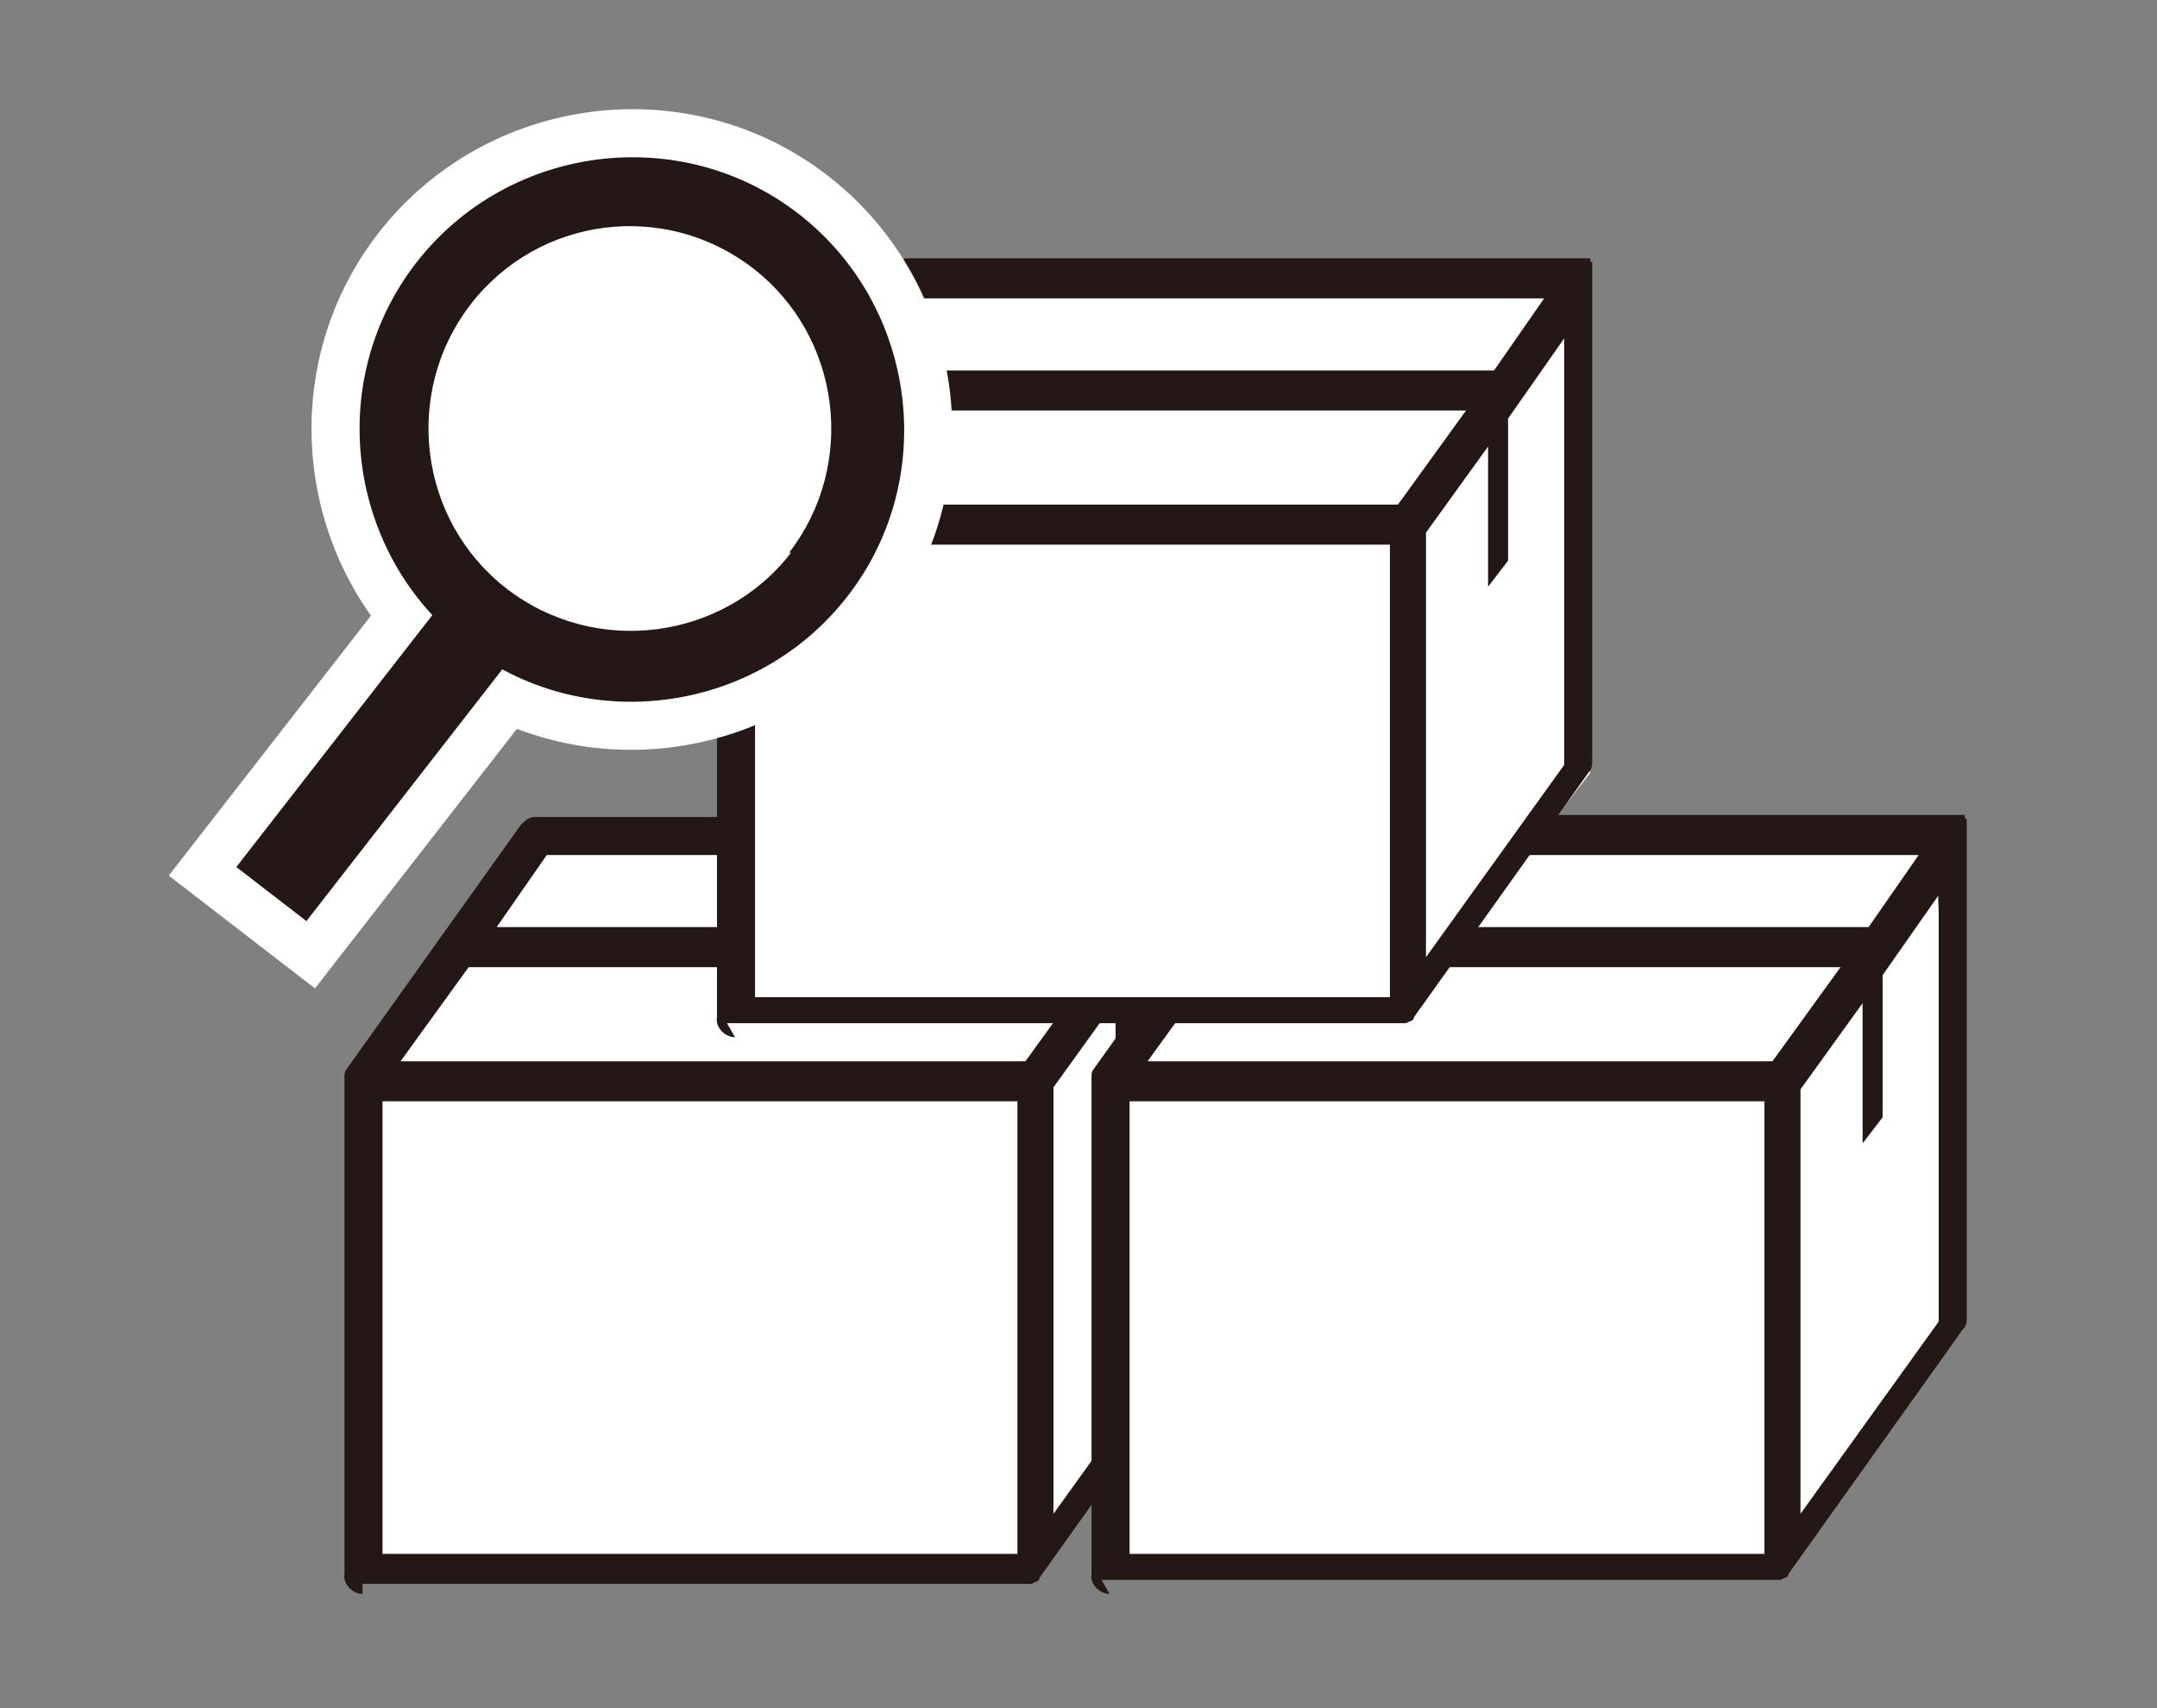
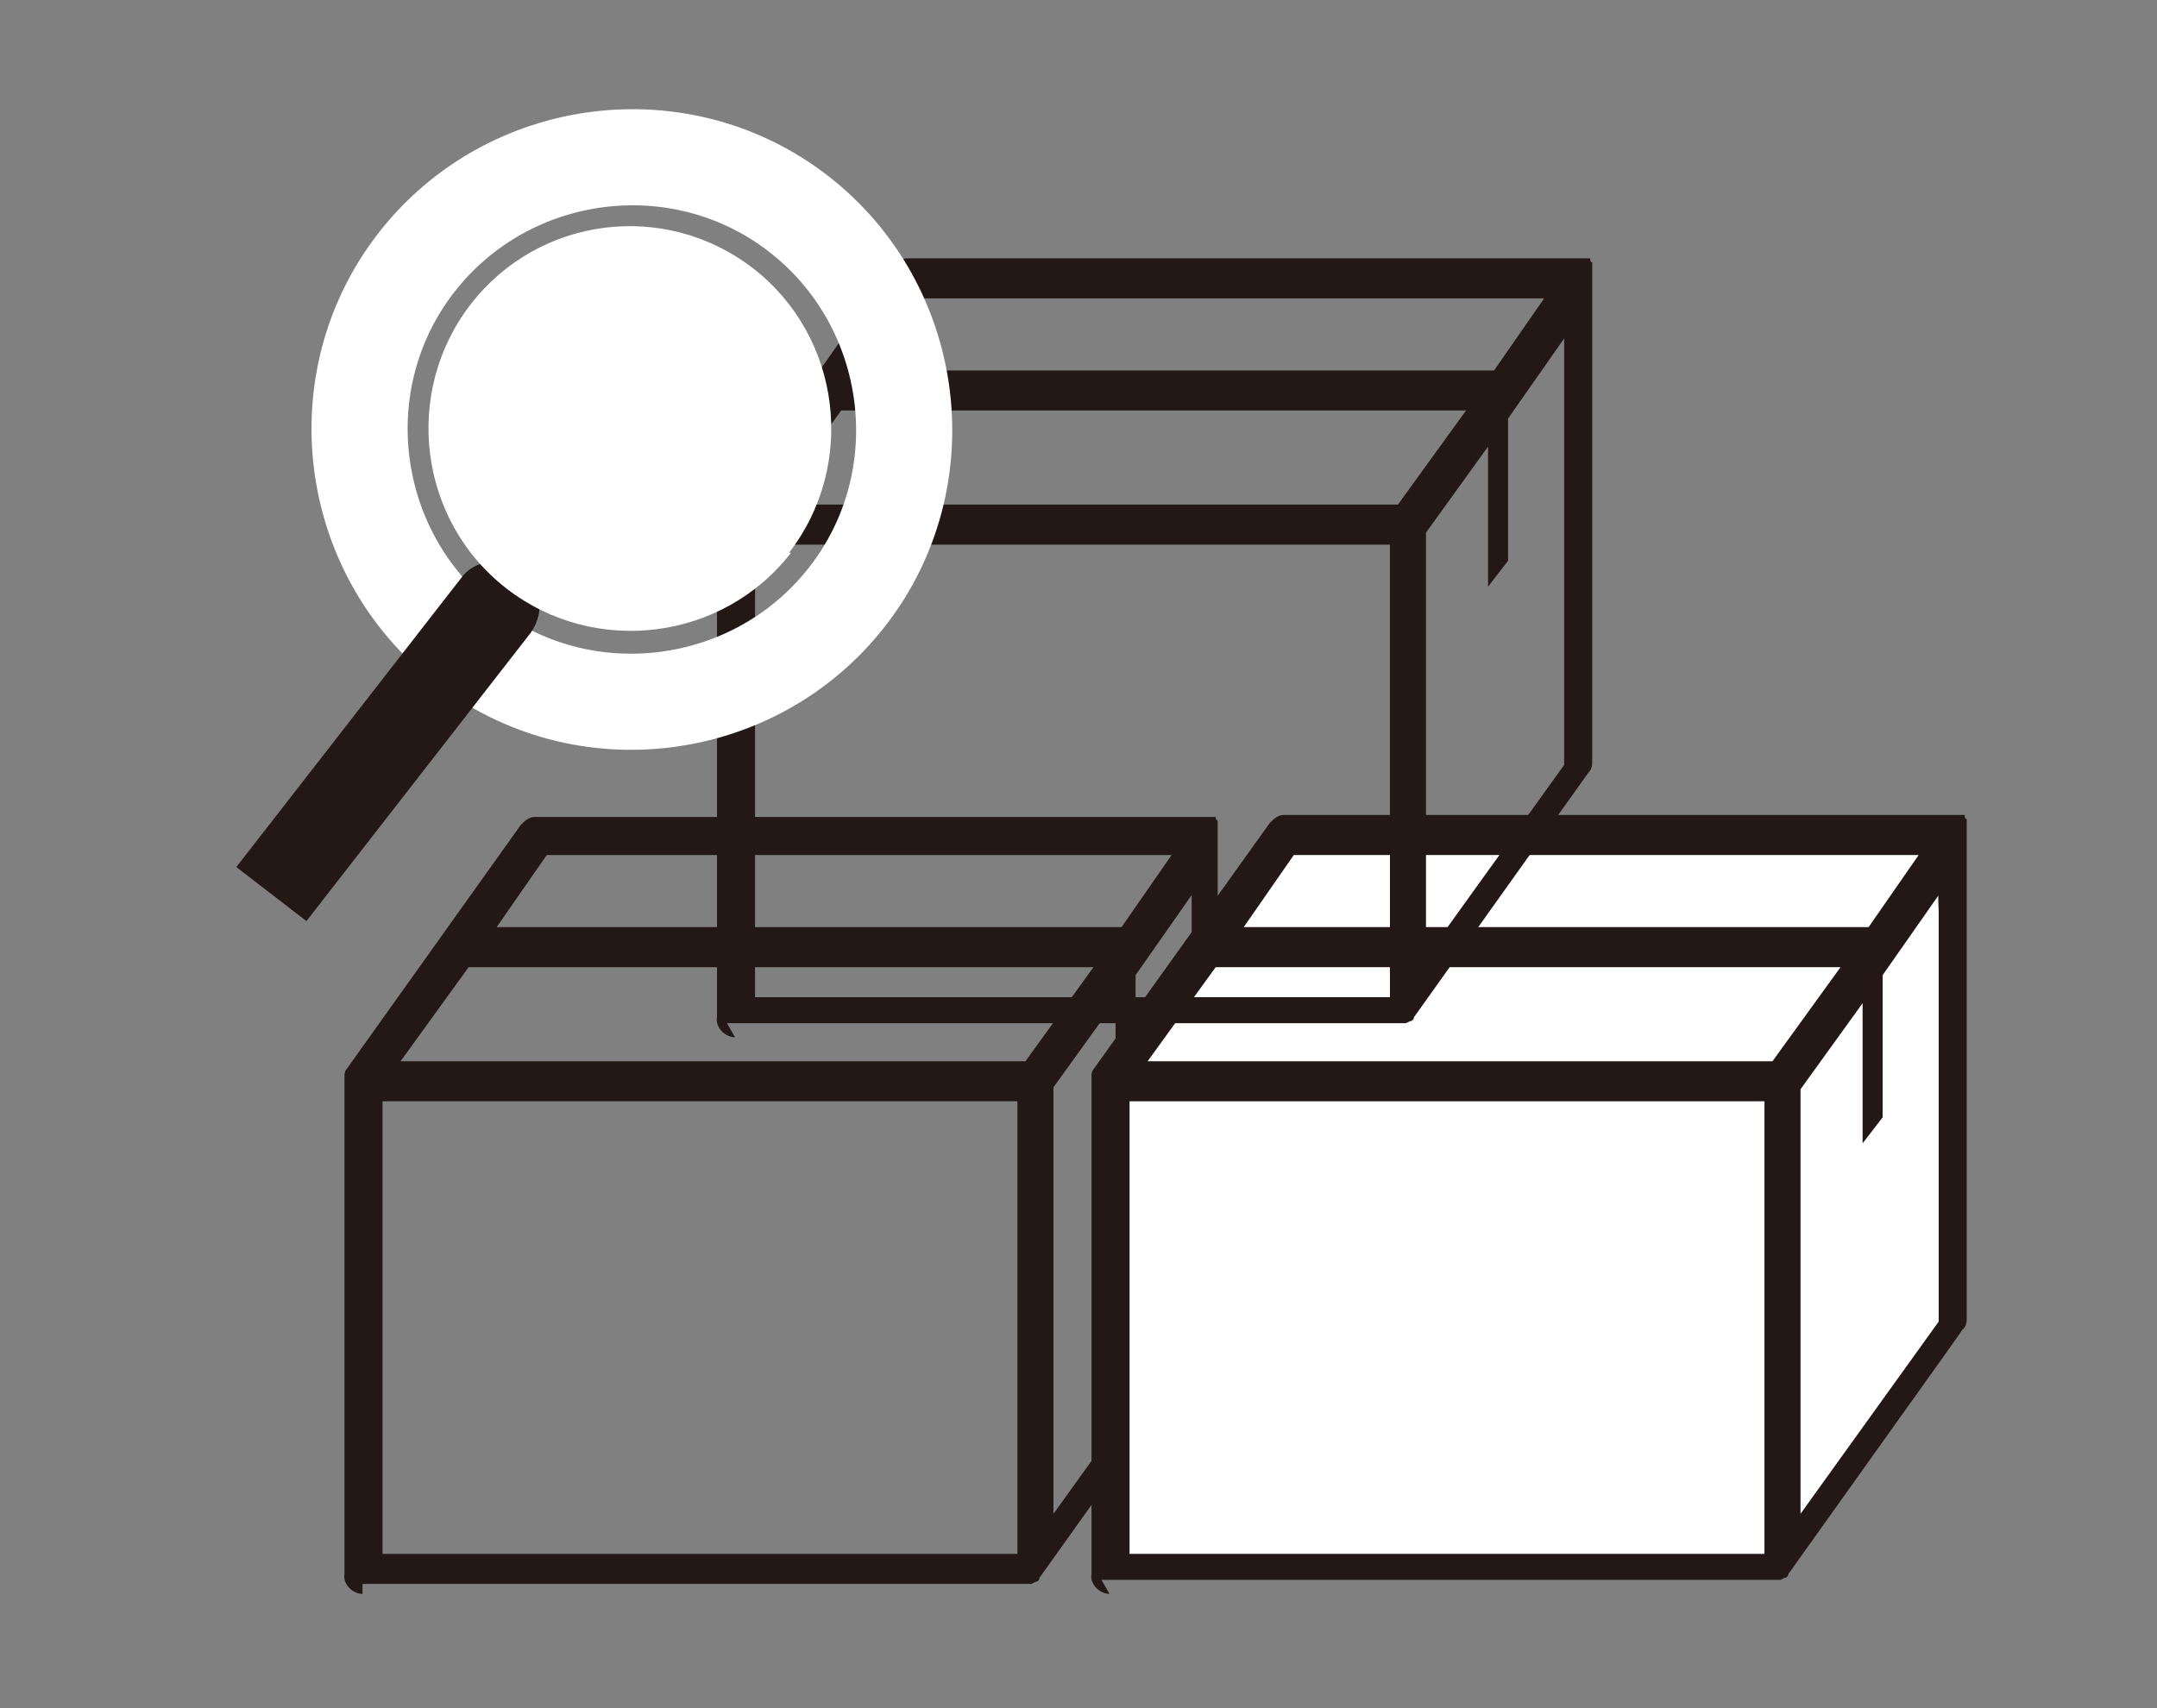
<svg xmlns="http://www.w3.org/2000/svg" id="_レイヤー_1" data-name="レイヤー_1" version="1.1" viewBox="0 0 107.7 85.3">
  <rect x="0" y="0" width="107.7" height="85.3" fill="#808080" stroke="none" />
  <defs>
    <style>
      .st0, .st1 {
        fill: none;
      }

      .st1 {
        stroke: #fff;
        stroke-width: 4.8px;
      }

      .st2 {
        fill: #231815;
      }

      .st3 {
        fill: #fff;
      }

      .st4 {
        clip-path: url(#clippath);
      }
    </style>
    <clipPath id="clippath">
      <rect class="st0" x="8.4" y="5.4" width="90.8" height="74.8" />
    </clipPath>
  </defs>
  <g id="_グループ_547" data-name="グループ_547">
-     <path id="_パス_1222" data-name="パス_1222" class="st3" d="M59,41.9l-32.4-.3-8.5,12.1v24.9h32.8l9.5-12.2-1.4-24.3Z" />
    <g id="_グループ_546" data-name="グループ_546">
      <g class="st4">
        <g id="_グループ_545" data-name="グループ_545">
          <path id="_パス_1223" data-name="パス_1223" class="st2" d="M18.1,79.6c-.5,0-1-.5-.9-1v-24.6h0c0-.2,0-.3,0-.3,0,0,0-.2.1-.3h0s0,0,0,0l8.7-12.2c.2-.2.4-.4.7-.4h33.6c0,0,.2,0,.2,0,0,0,0,0,0,0,0,0,.1,0,.2,0h0c0,.1,0,.1.1.2,0,0,0,0,0,0h0c0,0,0,0,0,0,0,0,0,0,0,0,0,0,0,0,0,.1,0,0,0,.1,0,.2h0v24.7c0,.2,0,.4-.2.6l-8.7,12.2h0c0,.1-.1.2-.2.2,0,0-.2.1-.2.1,0,0-.2,0-.3,0H18.1ZM19.1,77.6h31.7v-22.6h-31.7v22.6ZM52.6,54.3v21.3l6.9-9.6v-21.3l-2.8,4v7.1l-1,1.3v-7.1l-3.1,4.3ZM20,53h31.2l3.4-4.7h-31.2l-3.4,4.7ZM24.8,46.3h31.2l2.5-3.6h-31.2l-2.5,3.6Z" />
          <path id="_パス_1224" data-name="パス_1224" class="st3" d="M96.7,41.9l-32.4-.3-8.5,12.1v24.9h32.8l9.4-12.2-1.4-24.3Z" />
          <path id="_パス_1225" data-name="パス_1225" class="st2" d="M55.4,79.6c-.5,0-1-.5-.9-1v-24.6h0c0-.2,0-.3,0-.3,0,0,0-.2.1-.3l8.8-12.3c.2-.2.4-.4.7-.4h33.6c0,0,.2,0,.2,0,0,0,0,0,0,0,0,0,.1,0,.2,0h0c0,.1,0,.2.1.2,0,0,0,0,0,0h0c0,0,0,0,0,0,0,0,0,0,0,0,0,0,0,0,0,.1,0,0,0,.1,0,.2h0s0,.1,0,.1v24.5c0,.2,0,.4-.2.6l-8.7,12.2h0c0,.1-.1.2-.2.2,0,0-.2.1-.2.1,0,0-.2,0-.3,0h-33.6ZM56.4,77.6h31.7v-22.6h-31.7v22.6ZM89.9,54.3v21.3l6.9-9.6v-21.3l-2.8,4v7.1l-1,1.3v-7l-3.1,4.3ZM57.3,53h31.2l3.4-4.7h-31.2l-3.4,4.7ZM62.1,46.3h31.2l2.5-3.6h-31.2l-2.5,3.6Z" />
-           <path id="_パス_1226" data-name="パス_1226" class="st3" d="M78,14.1l-32.4-.3-8.5,12.1v24.9h32.8l9.5-12.2-1.4-24.3Z" />
          <path id="_パス_1227" data-name="パス_1227" class="st2" d="M36.7,51.8c-.5,0-1-.5-.9-1v-24.6h0c0-.2,0-.3,0-.3,0,0,0-.2.1-.3h0c0,0,8.7-12.3,8.7-12.3.2-.2.4-.4.7-.4h33.6c0,0,.2,0,.3,0h0s0,0,0,0c0,0,.1,0,.2,0h0c0,.1,0,.2.1.2,0,0,0,0,0,0h0c0,0,0,0,0,0,0,0,0,0,0,0,0,0,0,0,0,.1,0,0,0,.1,0,.2h0s0,.1,0,.1v24.5c0,.2,0,.4-.2.6l-8.7,12.2h0c0,.1-.1.2-.2.2,0,0-.2.1-.2.1,0,0-.2,0-.3,0h-33.6ZM37.7,49.8h31.7v-22.6h-31.7v22.6ZM71.2,26.5v21.3l6.9-9.6v-21.3l-2.8,4v7.1l-1,1.3v-7l-3.1,4.3ZM38.6,25.2h31.2l3.4-4.7h-31.2l-3.4,4.7ZM43.4,18.5h31.2l2.5-3.6h-31.2l-2.5,3.6Z" />
-           <path id="_パス_1228" data-name="パス_1228" class="st1" d="M15.3,46l-3.5-2.7,11.2-14.4c.7-1,2.1-1.1,3.1-.4s1.1,2.1.4,3.1l-11.2,14.4Z" />
          <path id="_パス_1229" data-name="パス_1229" class="st1" d="M42.3,29.8c-4.6,5.9-13.2,7-19.1,2.4-5.9-4.6-7-13.2-2.4-19.1,4.6-5.9,13.2-7,19.1-2.4,5.9,4.6,7,13.2,2.4,19.1Z" />
-           <path id="_パス_1230" data-name="パス_1230" class="st1" d="M39.5,27.6c-3.4,4.4-9.8,5.2-14.2,1.8-4.4-3.4-5.2-9.8-1.8-14.2,3.4-4.4,9.7-5.2,14.1-1.8,4.4,3.4,5.2,9.8,1.8,14.2,0,0,0,0,0,0Z" />
          <path id="_パス_1231" data-name="パス_1231" class="st2" d="M15.3,46l-3.5-2.7,11.2-14.4c.7-1,2.1-1.1,3.1-.4s1.1,2.1.4,3.1l-11.2,14.4Z" />
-           <path id="_パス_1232" data-name="パス_1232" class="st2" d="M42.3,29.8c-4.6,5.9-13.2,7-19.1,2.4-5.9-4.6-7-13.2-2.4-19.1,4.6-5.9,13.2-7,19.1-2.4,5.9,4.6,7,13.2,2.4,19.1" />
          <path id="_パス_1233" data-name="パス_1233" class="st3" d="M39.5,27.6c-3.4,4.4-9.8,5.2-14.2,1.8-4.4-3.4-5.2-9.8-1.8-14.2,3.4-4.4,9.7-5.2,14.1-1.8,4.4,3.4,5.2,9.8,1.8,14.2,0,0,0,0,0,0" />
        </g>
      </g>
    </g>
  </g>
</svg>